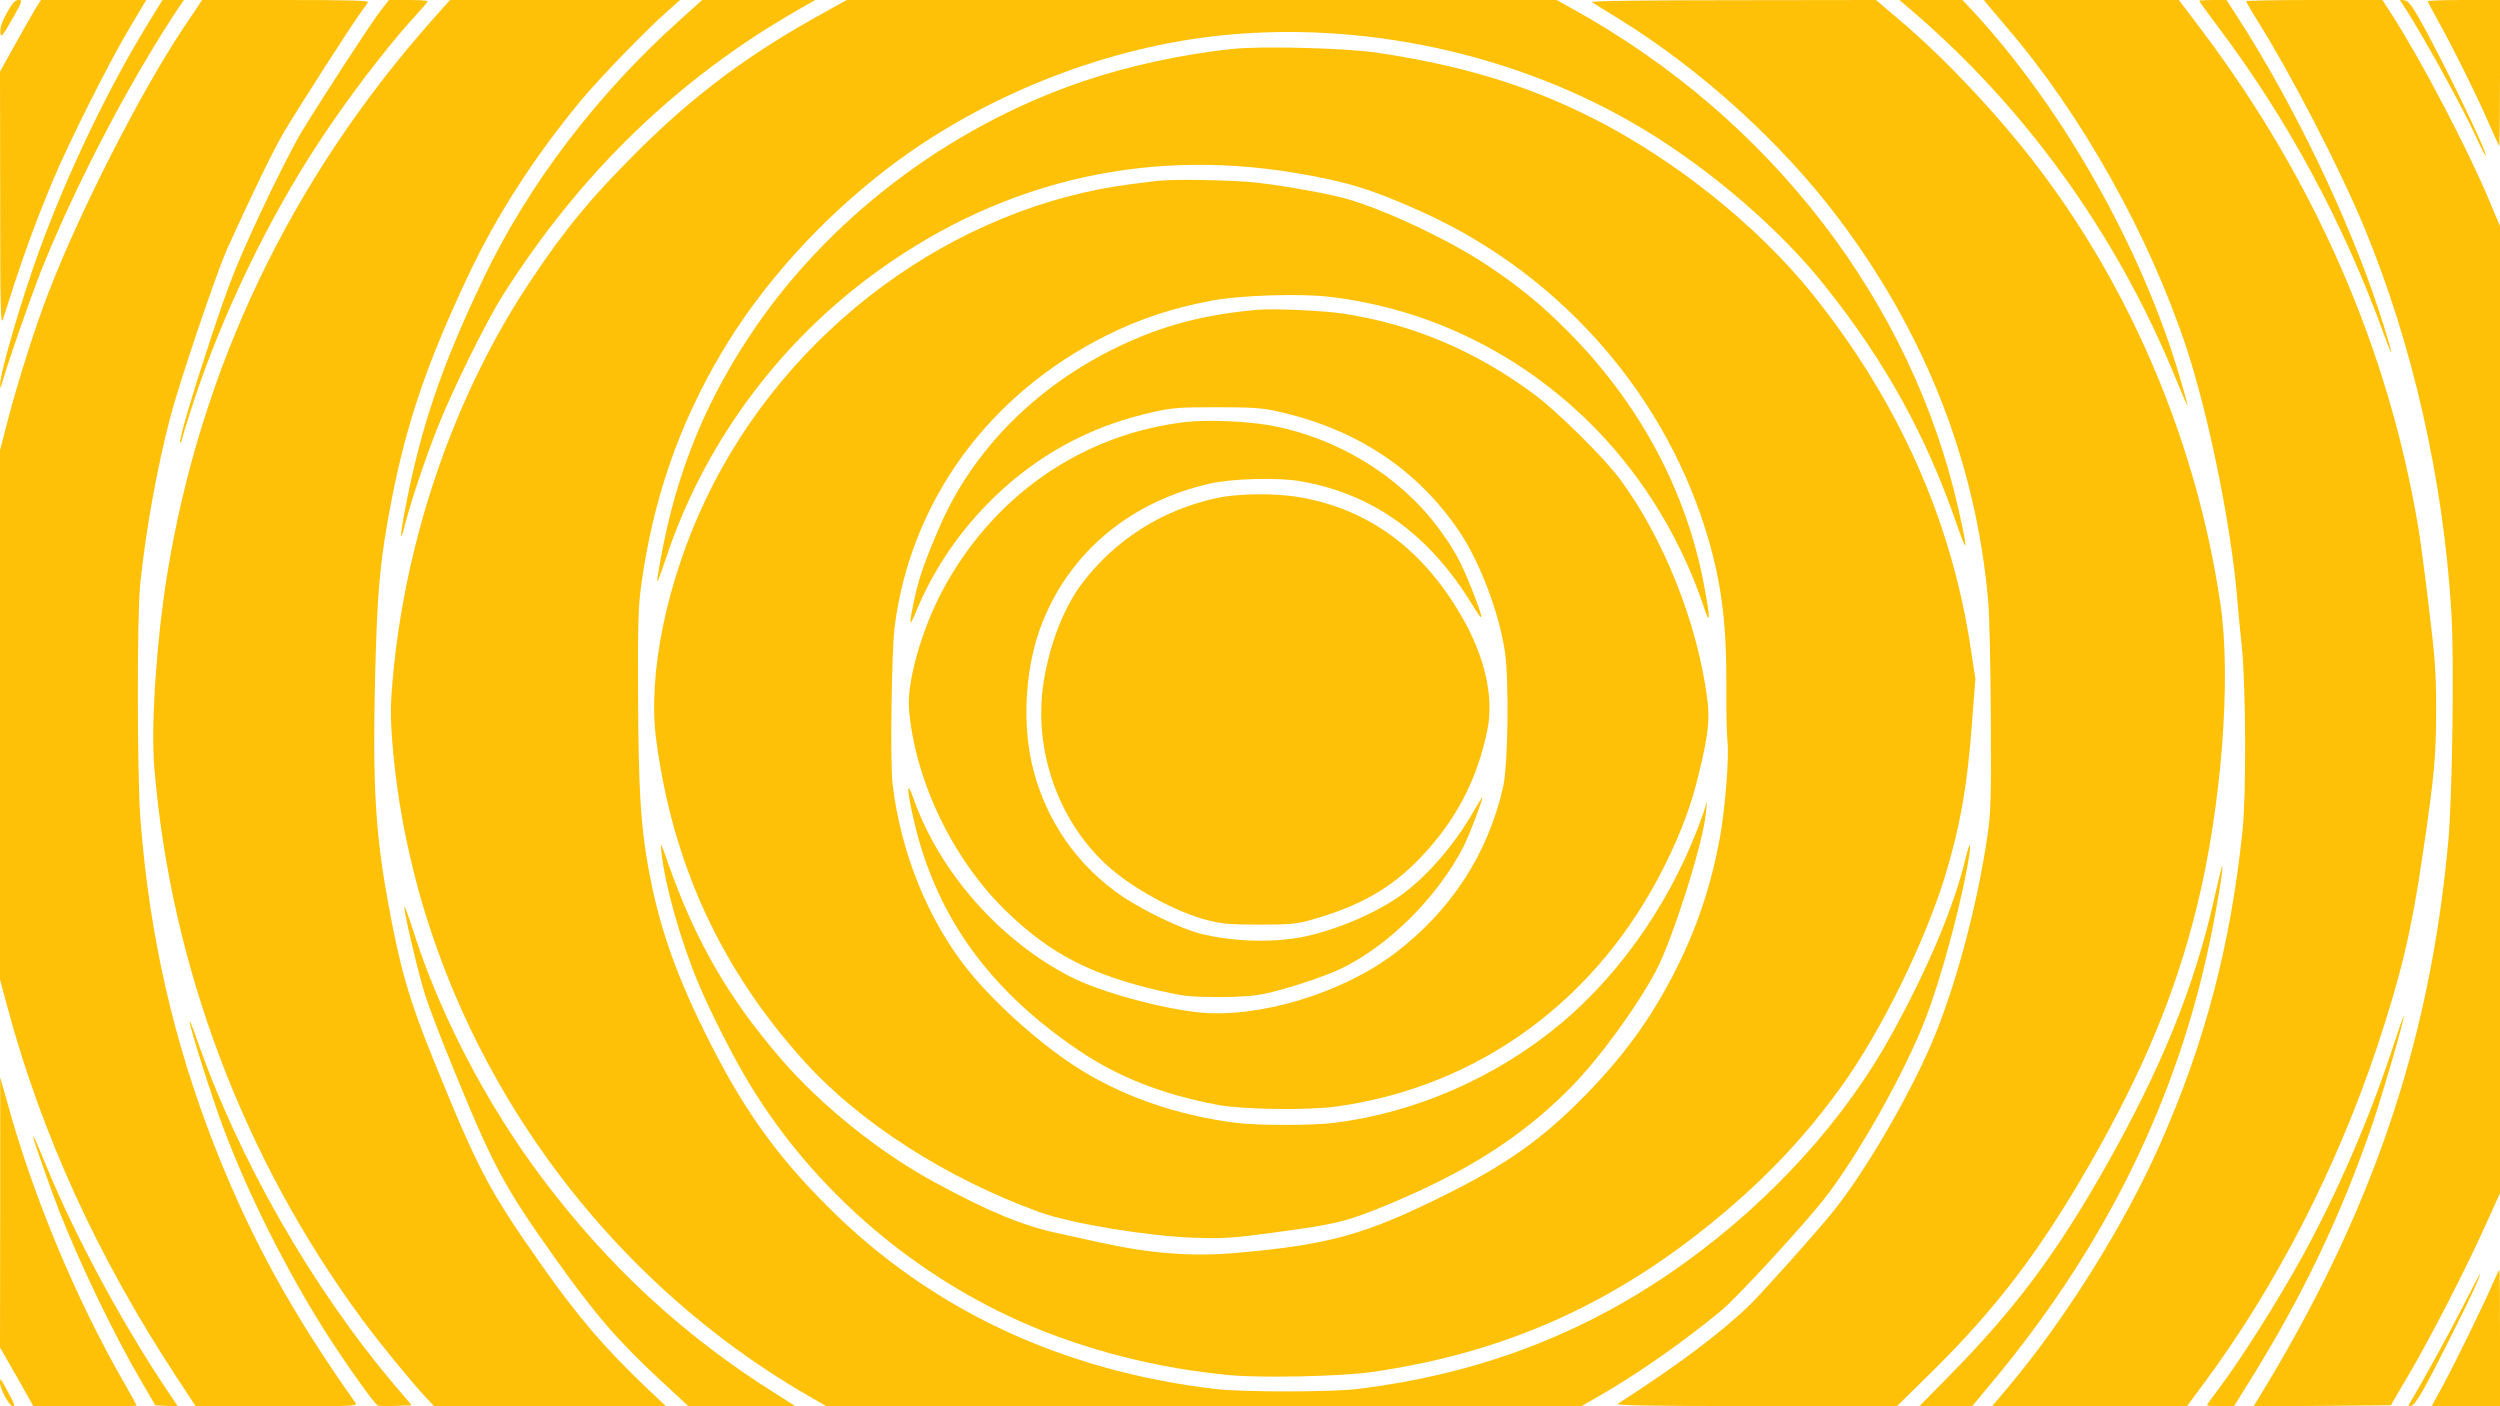
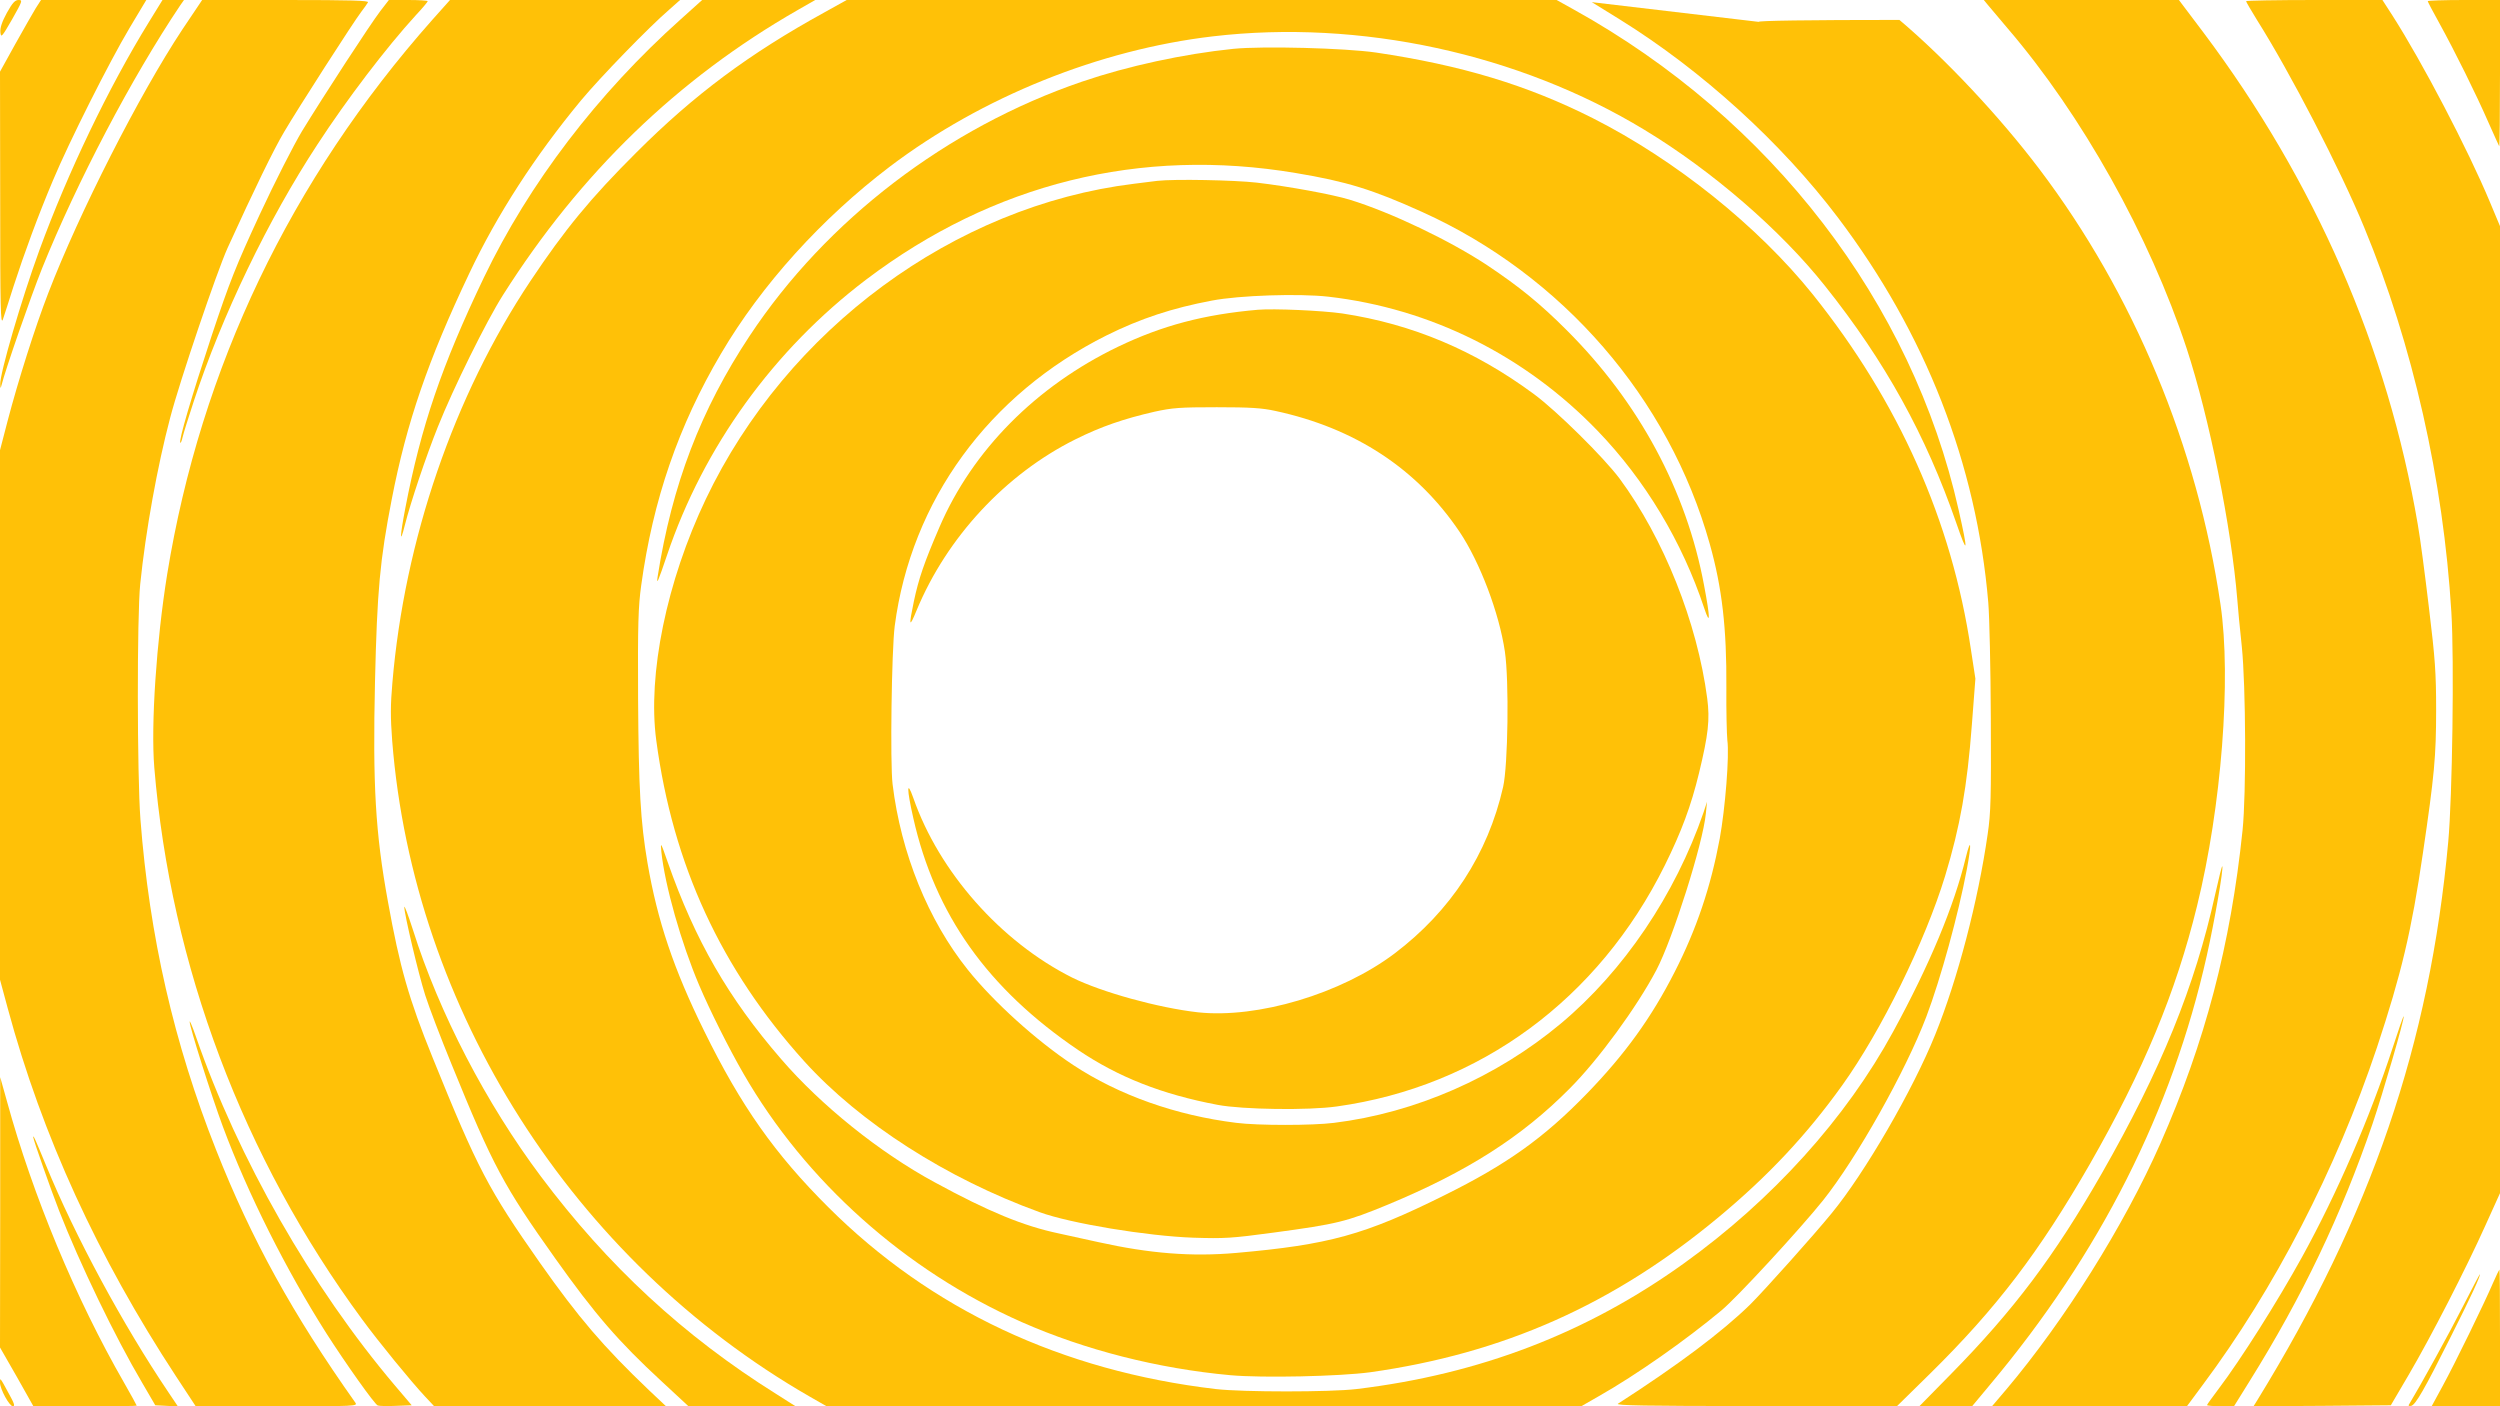
<svg xmlns="http://www.w3.org/2000/svg" version="1.0" width="1280pt" height="720pt" viewBox="0 0 1280 720" preserveAspectRatio="xMidYMid meet">
  <g transform="translate(0,720) scale(0.1,-0.1)" fill="#ffc107" stroke="none">
    <path d="M35 7134 c-25 -46 -35 -76 -33 -99 3 -30 7 -26 60 66 53 94 55 99 33 99 -18 0 -31 -14 -60 -66z" />
    <path d="M183 7158 c-14 -24 -62 -106 -105 -184 l-78 -141 1 -654 c0 -561 2 -648 14 -614 7 22 32 97 54 168 56 173 126 363 202 543 83 198 287 604 393 782 l85 142 -270 0 -269 0 -27 -42z" />
    <path d="M763 7088 c-209 -339 -416 -772 -561 -1168 -93 -255 -203 -633 -201 -688 1 -21 2 -23 6 -7 20 81 149 452 208 600 179 444 459 977 708 1348 l19 27 -55 0 -55 0 -69 -112z" />
    <path d="M933 7048 c-219 -331 -528 -938 -686 -1349 -67 -173 -154 -448 -208 -654 l-39 -150 0 -1355 0 -1356 40 -148 c176 -651 460 -1271 862 -1884 l100 -152 415 0 c409 0 415 0 402 19 -319 450 -532 836 -712 1292 -217 548 -342 1096 -388 1694 -17 224 -18 1044 -1 1205 28 274 88 604 153 850 50 192 239 748 294 870 138 303 236 504 290 595 68 116 355 563 395 615 15 19 30 41 34 48 6 9 -81 12 -421 12 l-428 0 -102 -152z" />
    <path d="M1947 7143 c-52 -68 -289 -432 -401 -615 -43 -72 -139 -260 -217 -428 -122 -264 -152 -339 -245 -618 -104 -315 -170 -539 -161 -549 3 -2 8 11 12 29 4 18 30 101 57 183 144 439 381 931 633 1315 151 232 354 498 504 662 34 36 61 69 61 72 0 3 -45 6 -99 6 l-100 0 -44 -57z" />
    <path d="M2213 7098 c-725 -818 -1185 -1781 -1357 -2838 -55 -341 -84 -771 -66 -990 84 -1014 455 -1998 1064 -2825 85 -116 250 -318 324 -397 l45 -48 593 0 594 0 -87 82 c-234 223 -361 372 -559 653 -263 375 -318 479 -549 1050 -122 301 -168 462 -229 800 -64 351 -78 596 -66 1125 11 468 25 621 86 935 76 392 186 712 397 1156 143 302 336 600 571 884 98 118 348 376 455 468 l53 47 -589 0 -589 0 -91 -102z" />
    <path d="M3485 7101 c-425 -380 -776 -840 -1007 -1321 -216 -451 -322 -761 -403 -1183 -28 -145 -29 -193 -2 -85 29 115 108 351 169 503 78 196 249 542 333 674 396 625 895 1108 1510 1460 l89 51 -289 0 -290 0 -110 -99z" />
    <path d="M4220 7136 c-382 -210 -665 -420 -961 -716 -236 -235 -368 -396 -544 -660 -391 -587 -644 -1325 -706 -2056 -10 -113 -10 -177 -1 -297 109 -1376 925 -2659 2135 -3356 l89 -51 1932 0 1932 0 89 51 c194 110 444 286 628 439 81 67 404 418 521 564 173 217 423 662 529 941 73 193 164 524 207 753 25 132 22 171 -5 62 -60 -249 -185 -549 -372 -892 -241 -443 -618 -861 -1072 -1187 -496 -356 -1044 -567 -1676 -643 -134 -16 -581 -16 -720 0 -790 93 -1460 408 -1985 932 -272 271 -446 517 -634 900 -157 318 -240 566 -291 863 -36 212 -45 378 -48 837 -2 389 1 474 16 583 60 437 191 818 409 1187 207 352 516 693 864 957 472 357 1073 599 1655 667 751 88 1565 -88 2209 -479 344 -208 698 -514 924 -799 308 -386 517 -765 673 -1216 58 -168 61 -151 11 70 -238 1061 -960 2001 -1970 2561 l-88 49 -1818 0 -1817 0 -115 -64z" />
-     <path d="M8150 7189 c8 -5 73 -45 144 -89 419 -260 826 -630 1117 -1015 448 -593 709 -1261 769 -1970 6 -71 12 -339 13 -595 2 -401 0 -482 -16 -590 -49 -343 -154 -744 -269 -1028 -114 -283 -361 -709 -530 -914 -92 -113 -343 -393 -416 -466 -144 -141 -369 -310 -678 -509 -15 -9 141 -12 704 -12 l724 -1 170 167 c341 336 560 624 818 1073 274 479 440 877 549 1322 125 507 176 1163 120 1543 -118 807 -445 1592 -928 2230 -202 267 -479 563 -716 763 l-120 102 -735 -1 c-468 0 -730 -4 -720 -10z" />
-     <path d="M9775 7157 c589 -499 1062 -1155 1361 -1886 35 -86 63 -151 64 -145 0 6 -18 71 -40 145 -194 659 -599 1375 -1056 1869 l-56 60 -162 0 -161 0 50 -43z" />
+     <path d="M8150 7189 c8 -5 73 -45 144 -89 419 -260 826 -630 1117 -1015 448 -593 709 -1261 769 -1970 6 -71 12 -339 13 -595 2 -401 0 -482 -16 -590 -49 -343 -154 -744 -269 -1028 -114 -283 -361 -709 -530 -914 -92 -113 -343 -393 -416 -466 -144 -141 -369 -310 -678 -509 -15 -9 141 -12 704 -12 l724 -1 170 167 c341 336 560 624 818 1073 274 479 440 877 549 1322 125 507 176 1163 120 1543 -118 807 -445 1592 -928 2230 -202 267 -479 563 -716 763 c-468 0 -730 -4 -720 -10z" />
    <path d="M10181 7171 c13 -16 57 -68 97 -115 381 -444 727 -1062 918 -1641 115 -351 229 -916 259 -1285 3 -41 13 -149 23 -240 21 -206 23 -753 4 -940 -61 -588 -192 -1086 -421 -1605 -186 -421 -491 -906 -788 -1258 l-74 -87 499 0 499 0 80 108 c369 494 683 1102 893 1729 124 374 177 595 235 993 59 400 68 497 68 735 0 191 -5 261 -37 525 -20 168 -45 359 -57 425 -154 904 -525 1755 -1097 2518 l-126 167 -499 0 -500 0 24 -29z" />
-     <path d="M11260 7196 c0 -3 43 -63 96 -133 359 -477 642 -1003 851 -1578 59 -164 43 -90 -27 124 -156 476 -439 1063 -724 1504 l-56 87 -70 0 c-39 0 -70 -2 -70 -4z" />
    <path d="M11500 7194 c0 -4 25 -46 55 -95 171 -271 426 -763 550 -1064 248 -599 405 -1292 446 -1970 15 -243 5 -947 -16 -1175 -95 -1036 -395 -1911 -977 -2858 l-20 -32 352 2 351 3 91 155 c115 196 294 545 392 763 l76 168 0 2476 0 2475 -51 122 c-113 271 -347 718 -500 957 l-51 79 -349 0 c-192 0 -349 -3 -349 -6z" />
-     <path d="M12305 7173 c93 -141 304 -523 376 -681 23 -51 44 -91 46 -89 11 12 -233 514 -343 707 -38 65 -55 86 -73 88 l-25 4 19 -29z" />
    <path d="M12430 7194 c0 -3 26 -53 59 -112 81 -147 188 -363 251 -507 29 -66 55 -122 56 -124 2 -2 4 165 4 372 l0 377 -185 0 c-102 0 -185 -3 -185 -6z" />
    <path d="M6315 6950 c-254 -26 -541 -88 -775 -168 -691 -236 -1309 -708 -1702 -1302 -251 -379 -397 -762 -471 -1233 -7 -47 3 -23 48 110 187 555 547 1053 1019 1411 651 493 1405 680 2201 546 259 -43 394 -85 646 -199 718 -324 1264 -954 1473 -1700 63 -224 87 -432 85 -735 -1 -118 2 -240 5 -270 11 -79 -11 -350 -39 -504 -46 -247 -119 -464 -231 -683 -119 -234 -255 -422 -449 -622 -221 -228 -411 -363 -730 -521 -408 -203 -591 -253 -1066 -295 -229 -20 -442 -3 -704 55 -71 16 -164 36 -205 45 -180 38 -358 111 -635 262 -281 152 -581 393 -786 631 -269 311 -440 607 -580 1007 -36 103 -38 107 -33 55 18 -173 102 -469 194 -685 54 -127 152 -323 226 -451 318 -553 829 -1009 1425 -1273 324 -143 697 -238 1068 -272 166 -15 560 -6 716 15 681 96 1245 346 1783 793 254 211 452 422 634 676 200 279 424 735 527 1072 77 254 113 457 137 775 l18 235 -23 150 c-98 658 -369 1267 -809 1817 -281 350 -704 689 -1127 903 -337 170 -673 271 -1110 336 -160 23 -578 34 -730 19z" />
    <path d="M5925 6274 c-16 -2 -70 -9 -120 -15 -920 -113 -1776 -744 -2191 -1614 -201 -422 -299 -899 -254 -1235 85 -638 332 -1172 758 -1644 285 -315 729 -600 1204 -772 158 -58 554 -123 788 -131 159 -5 196 -3 410 26 327 44 374 56 585 143 407 169 686 347 931 594 148 148 345 418 445 608 83 158 238 646 253 801 l6 60 -18 -55 c-145 -421 -409 -812 -731 -1081 -329 -275 -745 -457 -1161 -508 -109 -14 -391 -14 -500 0 -308 38 -600 141 -835 296 -188 124 -408 323 -540 488 -203 254 -342 596 -385 950 -13 106 -5 687 11 810 84 642 481 1186 1085 1488 173 86 337 140 539 178 140 27 447 37 596 20 523 -60 1007 -301 1379 -687 243 -252 433 -568 546 -909 31 -93 31 -52 -1 117 -90 486 -334 939 -704 1308 -136 136 -242 222 -405 331 -190 126 -494 272 -707 337 -85 26 -312 68 -475 87 -114 13 -422 19 -509 9z" />
    <path d="M6440 5614 c-276 -24 -490 -81 -715 -189 -420 -202 -746 -531 -915 -924 -78 -181 -106 -262 -131 -380 -27 -129 -24 -139 14 -46 155 374 455 697 812 875 132 66 249 106 406 142 91 20 130 23 319 23 172 0 232 -4 300 -19 409 -88 726 -297 943 -619 104 -155 203 -416 232 -613 22 -149 16 -583 -9 -693 -78 -344 -268 -635 -556 -853 -273 -206 -701 -334 -1007 -301 -203 23 -493 103 -644 178 -366 184 -681 541 -813 920 -34 96 -34 47 0 -103 111 -494 381 -874 844 -1188 206 -139 429 -227 715 -281 127 -24 464 -29 610 -8 731 102 1339 549 1679 1235 85 172 134 303 175 472 48 199 56 273 42 382 -51 389 -223 820 -449 1126 -81 108 -320 345 -438 432 -303 224 -624 359 -981 413 -104 15 -351 26 -433 19z" />
-     <path d="M6076 5040 c-536 -61 -994 -379 -1254 -870 -105 -200 -179 -463 -168 -600 31 -373 230 -782 511 -1048 220 -209 422 -313 770 -394 127 -29 155 -32 300 -33 117 0 182 5 244 18 109 23 303 87 386 127 245 117 500 372 630 629 29 58 95 231 95 249 0 4 -20 -28 -44 -70 -100 -176 -248 -345 -382 -438 -134 -93 -343 -179 -504 -209 -157 -29 -358 -21 -515 19 -97 25 -280 112 -392 186 -237 158 -404 399 -469 680 -53 231 -32 516 55 732 146 363 456 617 861 707 114 25 344 31 459 11 372 -65 661 -273 882 -637 60 -99 58 -76 -8 91 -52 132 -92 205 -171 310 -201 269 -526 465 -871 524 -118 20 -312 27 -415 16z" />
-     <path d="M6230 4650 c-281 -61 -519 -212 -690 -437 -92 -122 -164 -305 -196 -501 -55 -341 69 -707 319 -938 128 -119 358 -245 522 -286 77 -19 116 -22 265 -22 150 0 186 3 255 22 257 72 416 162 570 323 179 188 288 396 340 650 35 169 -12 377 -132 584 -199 345 -476 548 -828 609 -123 22 -316 20 -425 -4z" />
    <path d="M11342 2622 c-104 -473 -277 -898 -582 -1432 -242 -422 -448 -696 -769 -1023 l-164 -167 135 0 135 0 90 108 c564 672 934 1404 1112 2200 39 173 87 450 79 457 -2 2 -18 -62 -36 -143z" />
    <path d="M2070 2556 c0 -36 72 -341 107 -451 19 -60 80 -220 135 -354 212 -521 267 -623 530 -993 204 -287 324 -426 545 -630 l138 -128 274 0 274 0 -99 63 c-473 296 -863 657 -1205 1114 -280 374 -520 835 -655 1263 -24 74 -43 126 -44 116z" />
    <path d="M12251 1837 c-118 -361 -284 -745 -464 -1072 -128 -232 -315 -527 -427 -675 -33 -44 -60 -81 -60 -84 0 -3 31 -6 69 -6 l69 0 79 127 c272 436 470 851 630 1318 54 159 166 545 160 552 -2 1 -27 -70 -56 -160z" />
    <path d="M971 1969 c-1 -24 111 -378 170 -537 129 -346 323 -732 529 -1057 99 -155 248 -365 264 -371 7 -3 49 -4 93 -2 l81 3 -85 100 c-428 505 -804 1164 -1019 1785 -18 52 -33 88 -33 79z" />
    <path d="M1 993 l-1 -692 86 -150 85 -151 265 0 c145 0 264 1 264 3 0 2 -29 55 -65 118 -248 431 -467 958 -599 1439 l-35 125 0 -692z" />
    <path d="M170 1378 c0 -12 90 -268 133 -378 105 -269 286 -645 425 -880 l67 -115 58 -3 58 -3 -49 73 c-232 344 -477 797 -627 1163 -55 133 -65 156 -65 143z" />
    <path d="M12765 633 c-44 -103 -196 -415 -259 -530 l-56 -103 175 0 175 0 0 350 c0 193 -1 350 -3 350 -1 0 -16 -30 -32 -67z" />
    <path d="M12608 507 c-67 -132 -213 -397 -275 -500 -3 -5 2 -7 12 -5 22 4 69 86 200 348 106 210 157 321 152 326 -1 1 -41 -75 -89 -169z" />
    <path d="M0 121 c0 -33 48 -121 66 -121 12 0 7 15 -22 67 -45 83 -44 81 -44 54z" />
  </g>
</svg>